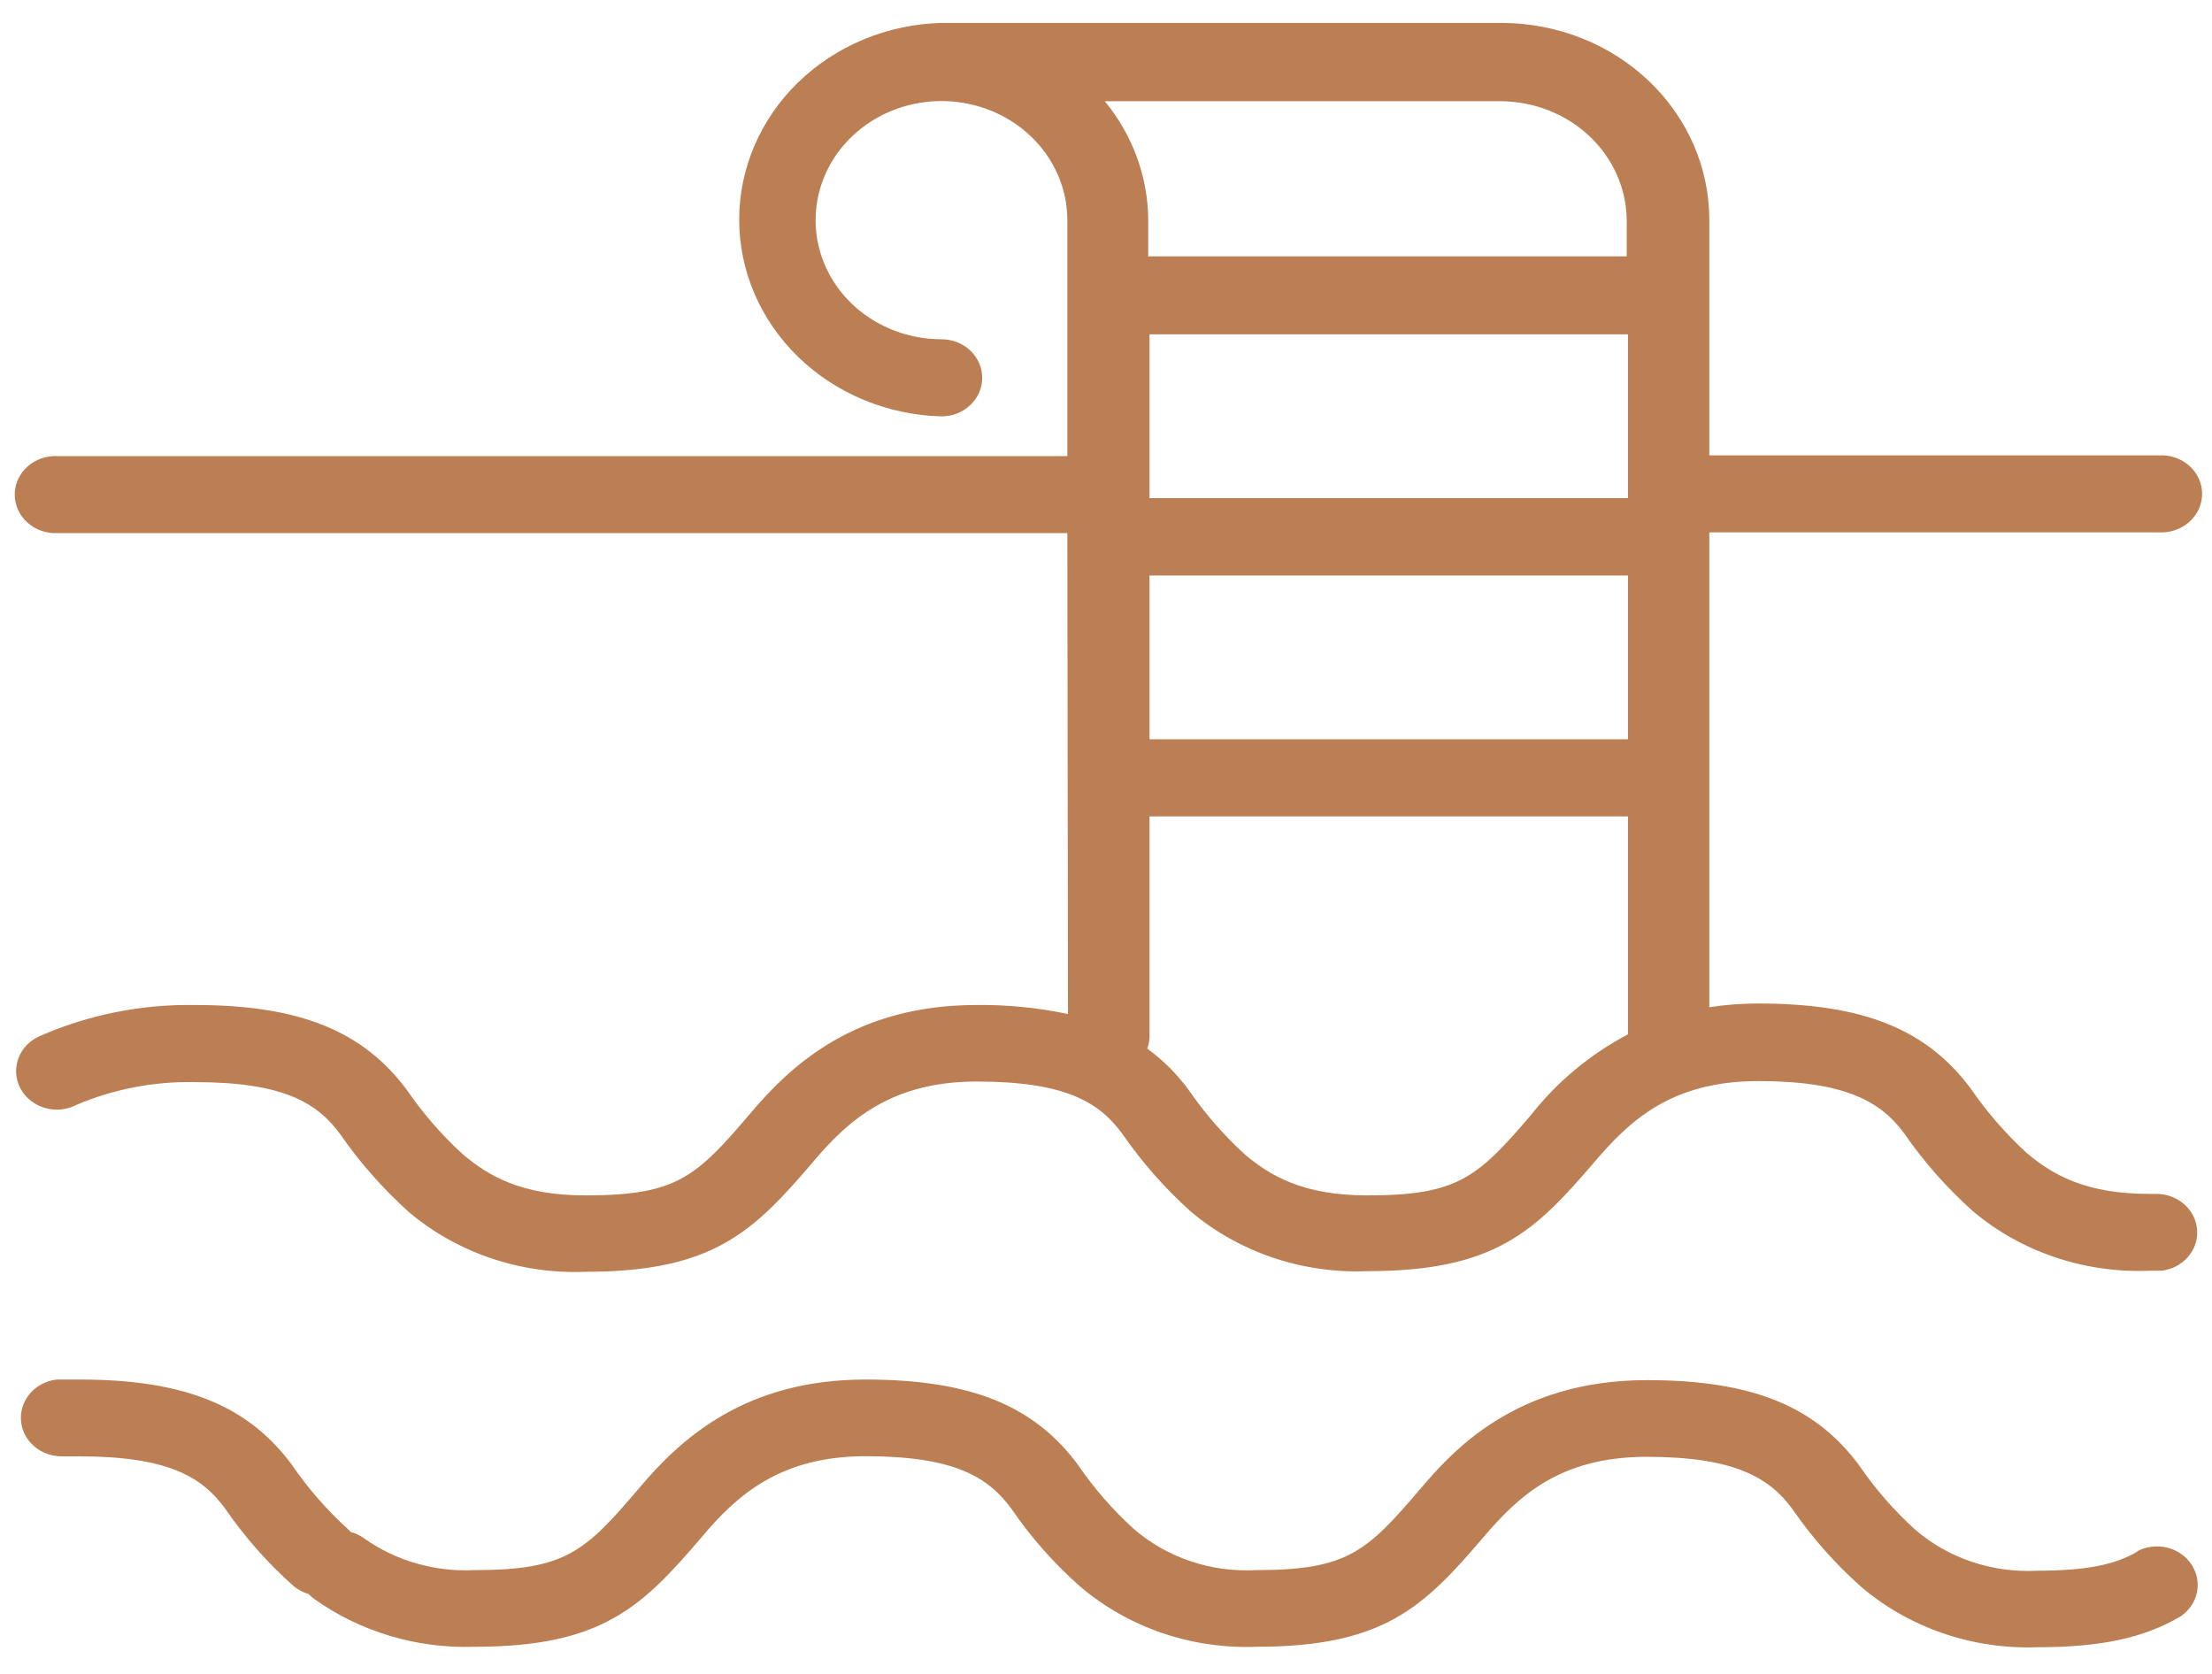
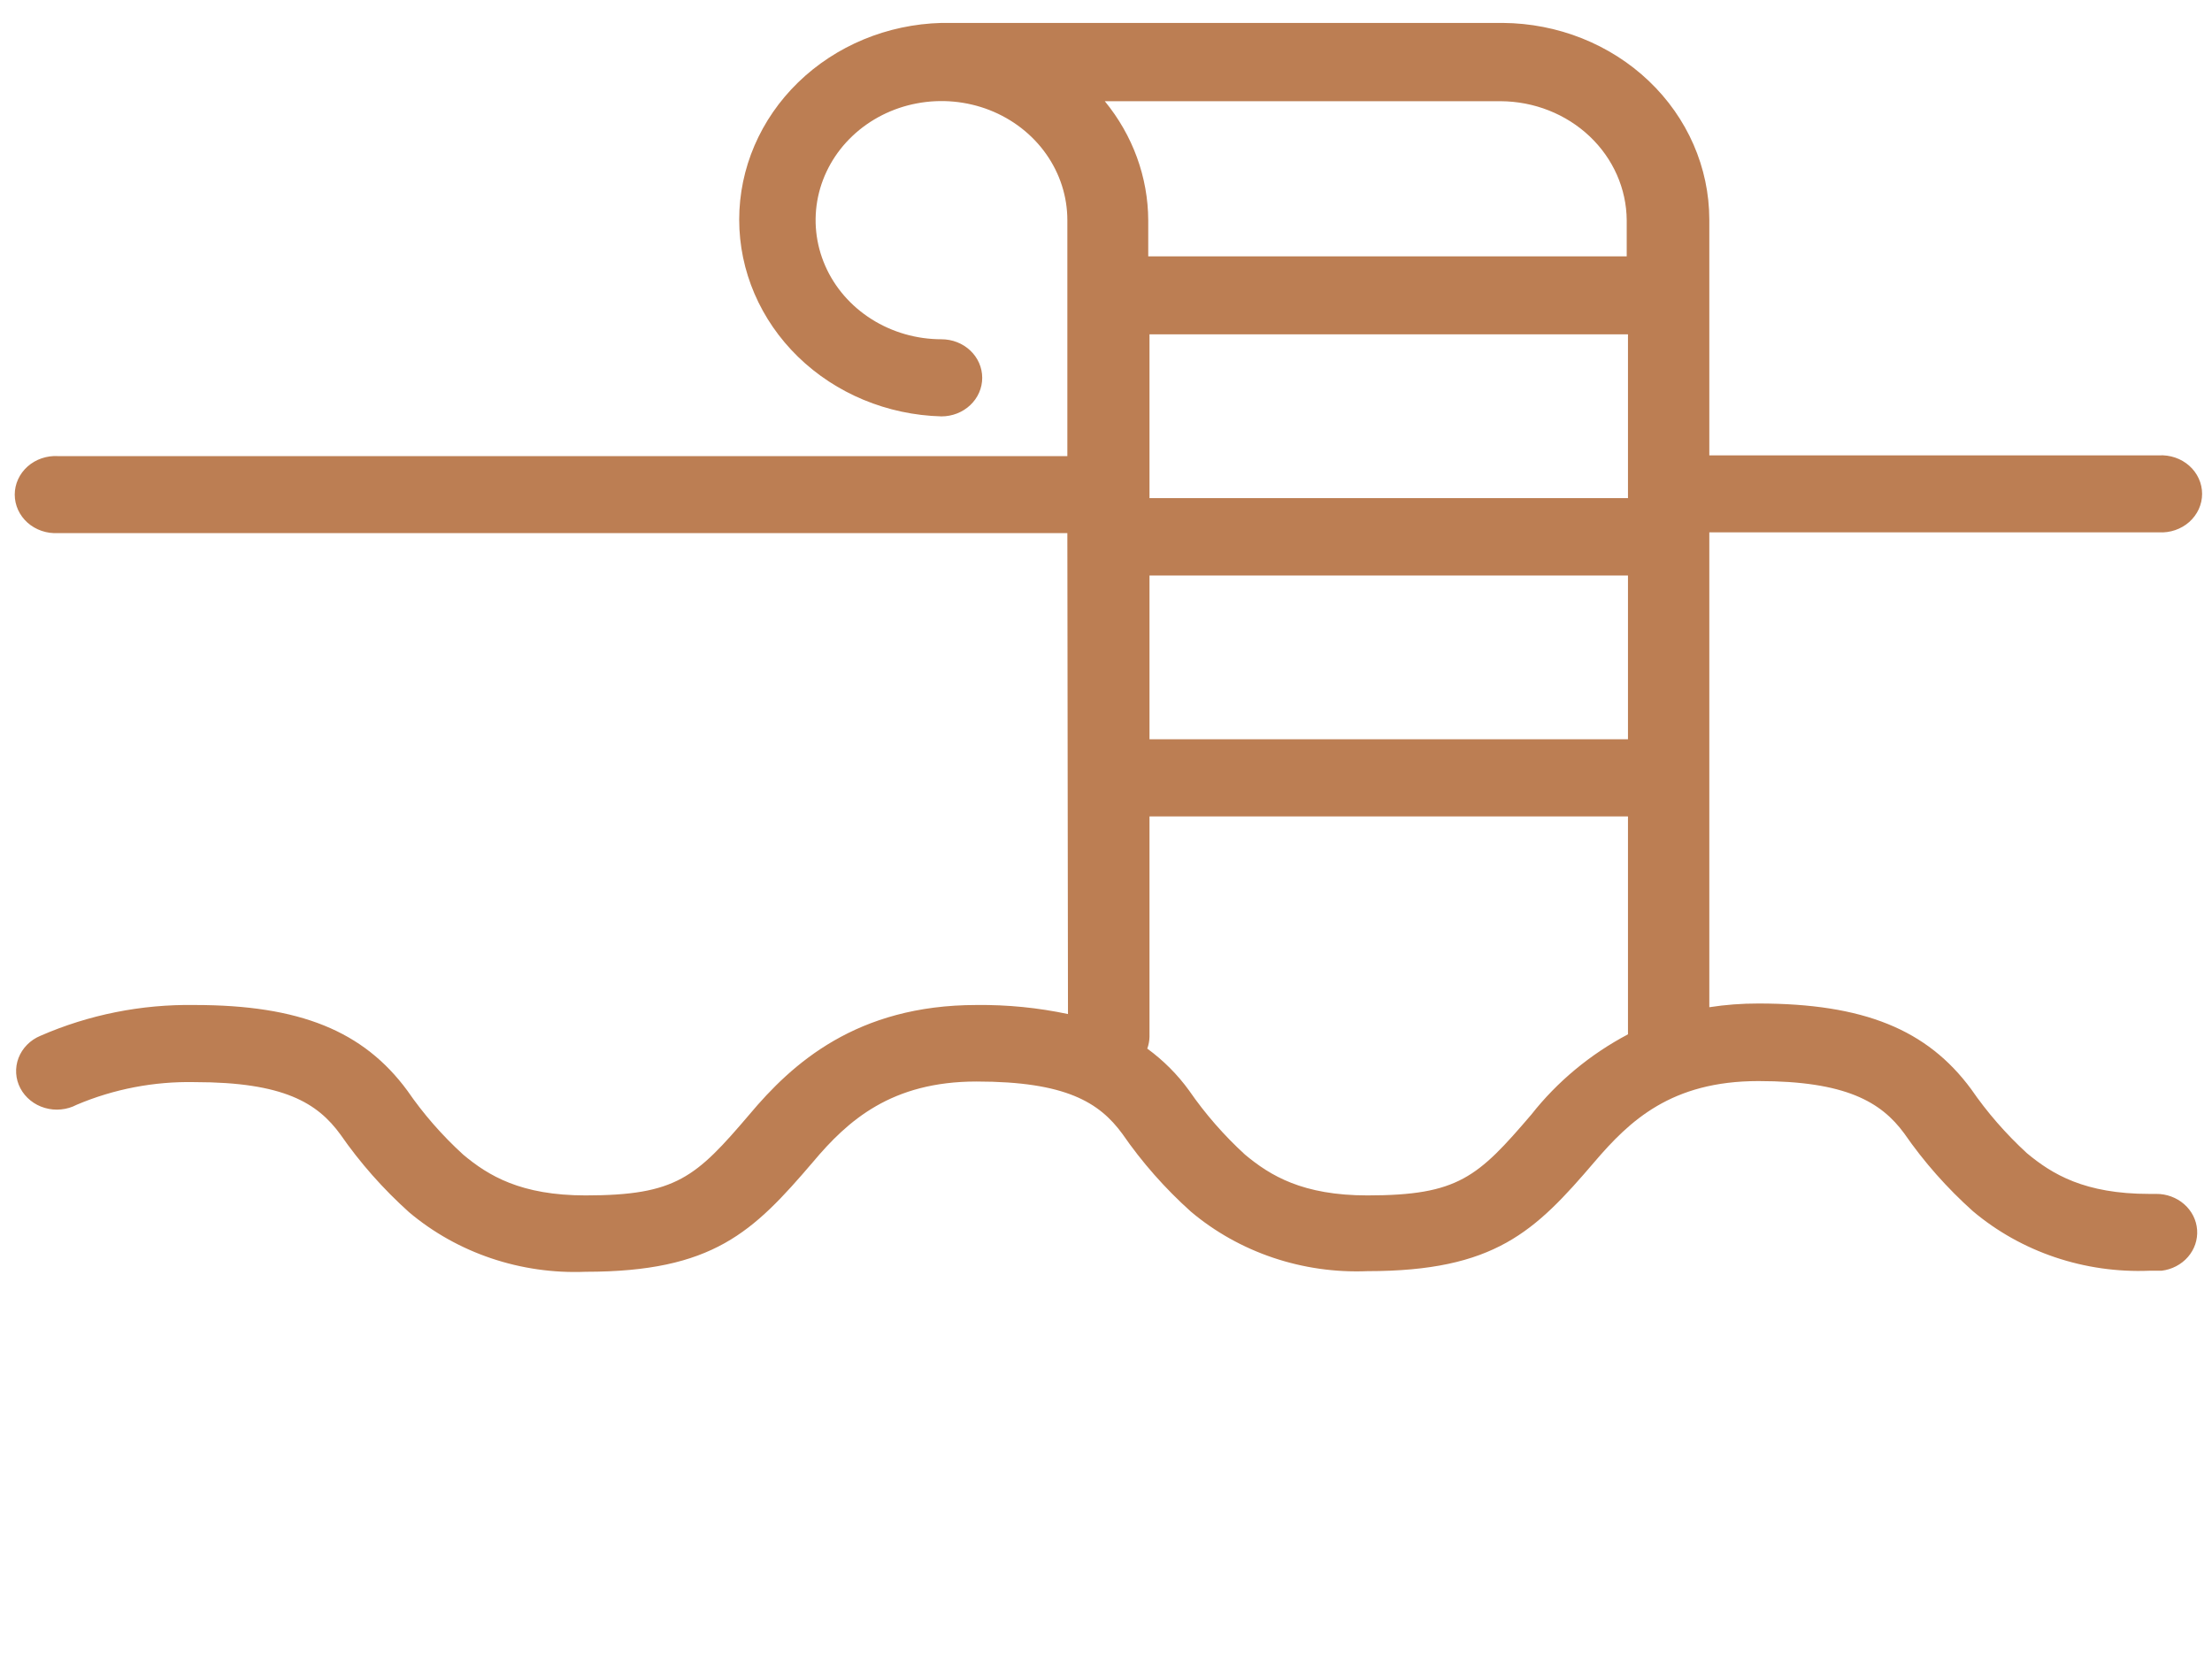
<svg xmlns="http://www.w3.org/2000/svg" width="74" height="56" viewBox="0 0 74 56" fill="none">
  <path d="M35.728 33.925C34.725 33.712 33.698 33.61 32.67 33.622C28.654 33.622 26.496 35.584 25.069 37.287C23.28 39.384 22.627 39.992 19.59 39.992C17.426 39.992 16.337 39.334 15.495 38.627C14.788 37.982 14.161 37.264 13.626 36.485C12.158 34.493 10.031 33.622 6.515 33.622C4.734 33.594 2.969 33.946 1.351 34.653C1.182 34.723 1.03 34.825 0.905 34.953C0.779 35.081 0.682 35.231 0.619 35.395C0.557 35.559 0.53 35.734 0.541 35.908C0.551 36.082 0.599 36.252 0.682 36.409C0.764 36.565 0.879 36.703 1.02 36.816C1.16 36.929 1.324 37.014 1.5 37.065C1.676 37.117 1.862 37.134 2.045 37.115C2.228 37.097 2.406 37.044 2.567 36.959C3.808 36.433 5.156 36.174 6.515 36.202C9.494 36.202 10.62 36.899 11.389 37.955C12.046 38.902 12.816 39.774 13.684 40.554C15.304 41.92 17.422 42.635 19.59 42.547C23.853 42.547 25.19 41.222 27.196 38.876C28.369 37.477 29.828 36.182 32.67 36.182C35.654 36.182 36.776 36.879 37.549 37.935C38.203 38.883 38.971 39.755 39.839 40.534C41.459 41.9 43.578 42.615 45.745 42.526C50.009 42.526 51.351 41.202 53.346 38.866C54.514 37.501 55.904 36.167 58.825 36.167C61.746 36.167 62.931 36.864 63.705 37.92C64.36 38.868 65.13 39.74 66 40.519C67.619 41.885 69.738 42.6 71.906 42.512C72.042 42.512 72.179 42.512 72.311 42.512C72.656 42.471 72.972 42.307 73.193 42.053C73.415 41.8 73.525 41.475 73.502 41.147C73.48 40.819 73.325 40.511 73.07 40.287C72.815 40.063 72.48 39.939 72.132 39.942H71.906C69.737 39.942 68.653 39.284 67.805 38.577C67.102 37.931 66.477 37.213 65.942 36.436C64.473 34.444 62.347 33.572 58.825 33.572C58.275 33.571 57.726 33.612 57.183 33.696V17.809H72.221C72.407 17.82 72.593 17.795 72.768 17.735C72.944 17.675 73.104 17.582 73.24 17.462C73.375 17.341 73.483 17.195 73.557 17.034C73.631 16.872 73.669 16.698 73.669 16.522C73.669 16.346 73.631 16.171 73.557 16.01C73.483 15.848 73.375 15.702 73.24 15.582C73.104 15.461 72.944 15.368 72.768 15.308C72.593 15.249 72.407 15.223 72.221 15.234H57.183V7.341C57.18 5.605 56.453 3.94 55.16 2.709C53.866 1.478 52.112 0.78 50.277 0.767H31.496C29.684 0.814 27.964 1.528 26.7 2.757C25.436 3.986 24.729 5.633 24.729 7.348C24.729 9.063 25.436 10.71 26.7 11.939C27.964 13.168 29.684 13.882 31.496 13.93C31.858 13.93 32.205 13.794 32.46 13.552C32.716 13.31 32.859 12.982 32.859 12.64C32.859 12.297 32.716 11.969 32.46 11.727C32.205 11.486 31.858 11.35 31.496 11.35C30.663 11.35 29.849 11.116 29.157 10.678C28.464 10.24 27.924 9.618 27.606 8.89C27.287 8.162 27.204 7.361 27.366 6.588C27.529 5.815 27.93 5.105 28.519 4.548C29.108 3.991 29.858 3.611 30.675 3.458C31.491 3.304 32.338 3.383 33.108 3.684C33.877 3.986 34.535 4.497 34.997 5.152C35.46 5.807 35.707 6.577 35.707 7.365V15.259H1.941C1.755 15.248 1.569 15.274 1.394 15.333C1.218 15.393 1.058 15.486 0.922 15.607C0.787 15.727 0.679 15.873 0.605 16.035C0.531 16.196 0.493 16.37 0.493 16.547C0.493 16.723 0.531 16.897 0.605 17.059C0.679 17.22 0.787 17.366 0.922 17.487C1.058 17.607 1.218 17.7 1.394 17.76C1.569 17.82 1.755 17.845 1.941 17.834H35.707L35.728 33.925ZM54.462 24.732H38.455V19.253H54.462V24.732ZM54.462 16.664H38.455V11.185H54.462V16.664ZM51.23 37.287C49.435 39.384 48.782 39.992 45.745 39.992C43.582 39.992 42.497 39.334 41.65 38.627C40.945 37.981 40.318 37.263 39.781 36.485C39.395 35.951 38.923 35.477 38.381 35.081C38.427 34.954 38.452 34.822 38.455 34.688V27.312H54.462V34.603C53.196 35.272 52.095 36.187 51.23 37.287ZM50.209 3.386C51.323 3.393 52.39 3.814 53.179 4.56C53.967 5.306 54.413 6.316 54.42 7.37V8.576H38.413V7.37C38.407 5.927 37.896 4.526 36.96 3.386H50.209Z" fill="#BC7E53" />
-   <path d="M71.5 51.91C70.742 52.358 69.747 52.547 68.173 52.547C67.427 52.589 66.679 52.489 65.974 52.253C65.268 52.017 64.62 51.649 64.068 51.172C63.362 50.531 62.736 49.814 62.204 49.036C60.741 47.044 58.614 46.172 55.093 46.172C50.651 46.172 48.535 48.618 47.513 49.813C45.718 51.92 45.066 52.527 42.034 52.527C41.288 52.569 40.541 52.47 39.836 52.233C39.132 51.997 38.485 51.63 37.934 51.153C37.226 50.512 36.601 49.795 36.07 49.016C34.602 47.024 32.475 46.152 28.954 46.152C24.938 46.152 22.779 48.115 21.358 49.813C19.563 51.92 18.91 52.527 15.879 52.527C14.547 52.595 13.233 52.216 12.168 51.456C12.037 51.363 11.889 51.294 11.731 51.252C11.702 51.217 11.671 51.183 11.636 51.153C10.93 50.511 10.305 49.794 9.773 49.016C8.304 47.024 6.178 46.152 2.662 46.152C2.398 46.152 2.135 46.152 1.893 46.152C1.549 46.193 1.233 46.357 1.012 46.61C0.79 46.863 0.679 47.187 0.702 47.515C0.724 47.843 0.877 48.15 1.131 48.374C1.385 48.599 1.719 48.723 2.067 48.722C2.262 48.722 2.456 48.722 2.662 48.722C5.641 48.722 6.767 49.419 7.536 50.475C8.188 51.424 8.959 52.295 9.831 53.07C9.975 53.187 10.144 53.275 10.326 53.329C10.385 53.39 10.45 53.447 10.52 53.498C12.061 54.594 13.952 55.157 15.879 55.092C20.137 55.092 21.474 53.767 23.485 51.411C24.659 50.012 26.117 48.717 28.954 48.717C31.938 48.717 33.059 49.419 33.833 50.47C34.482 51.423 35.253 52.296 36.128 53.07C37.742 54.449 39.862 55.175 42.034 55.092C46.282 55.092 47.624 53.772 49.614 51.441C50.782 50.072 52.166 48.737 55.093 48.737C58.02 48.737 59.199 49.434 59.967 50.49C60.621 51.441 61.394 52.314 62.267 53.09C63.883 54.465 66.002 55.189 68.173 55.107C70.279 55.107 71.726 54.798 72.948 54.076C73.232 53.885 73.428 53.599 73.496 53.276C73.564 52.953 73.498 52.617 73.313 52.338C73.128 52.059 72.837 51.858 72.5 51.775C72.163 51.693 71.805 51.735 71.5 51.895V51.91Z" fill="#BC7E53" />
</svg>